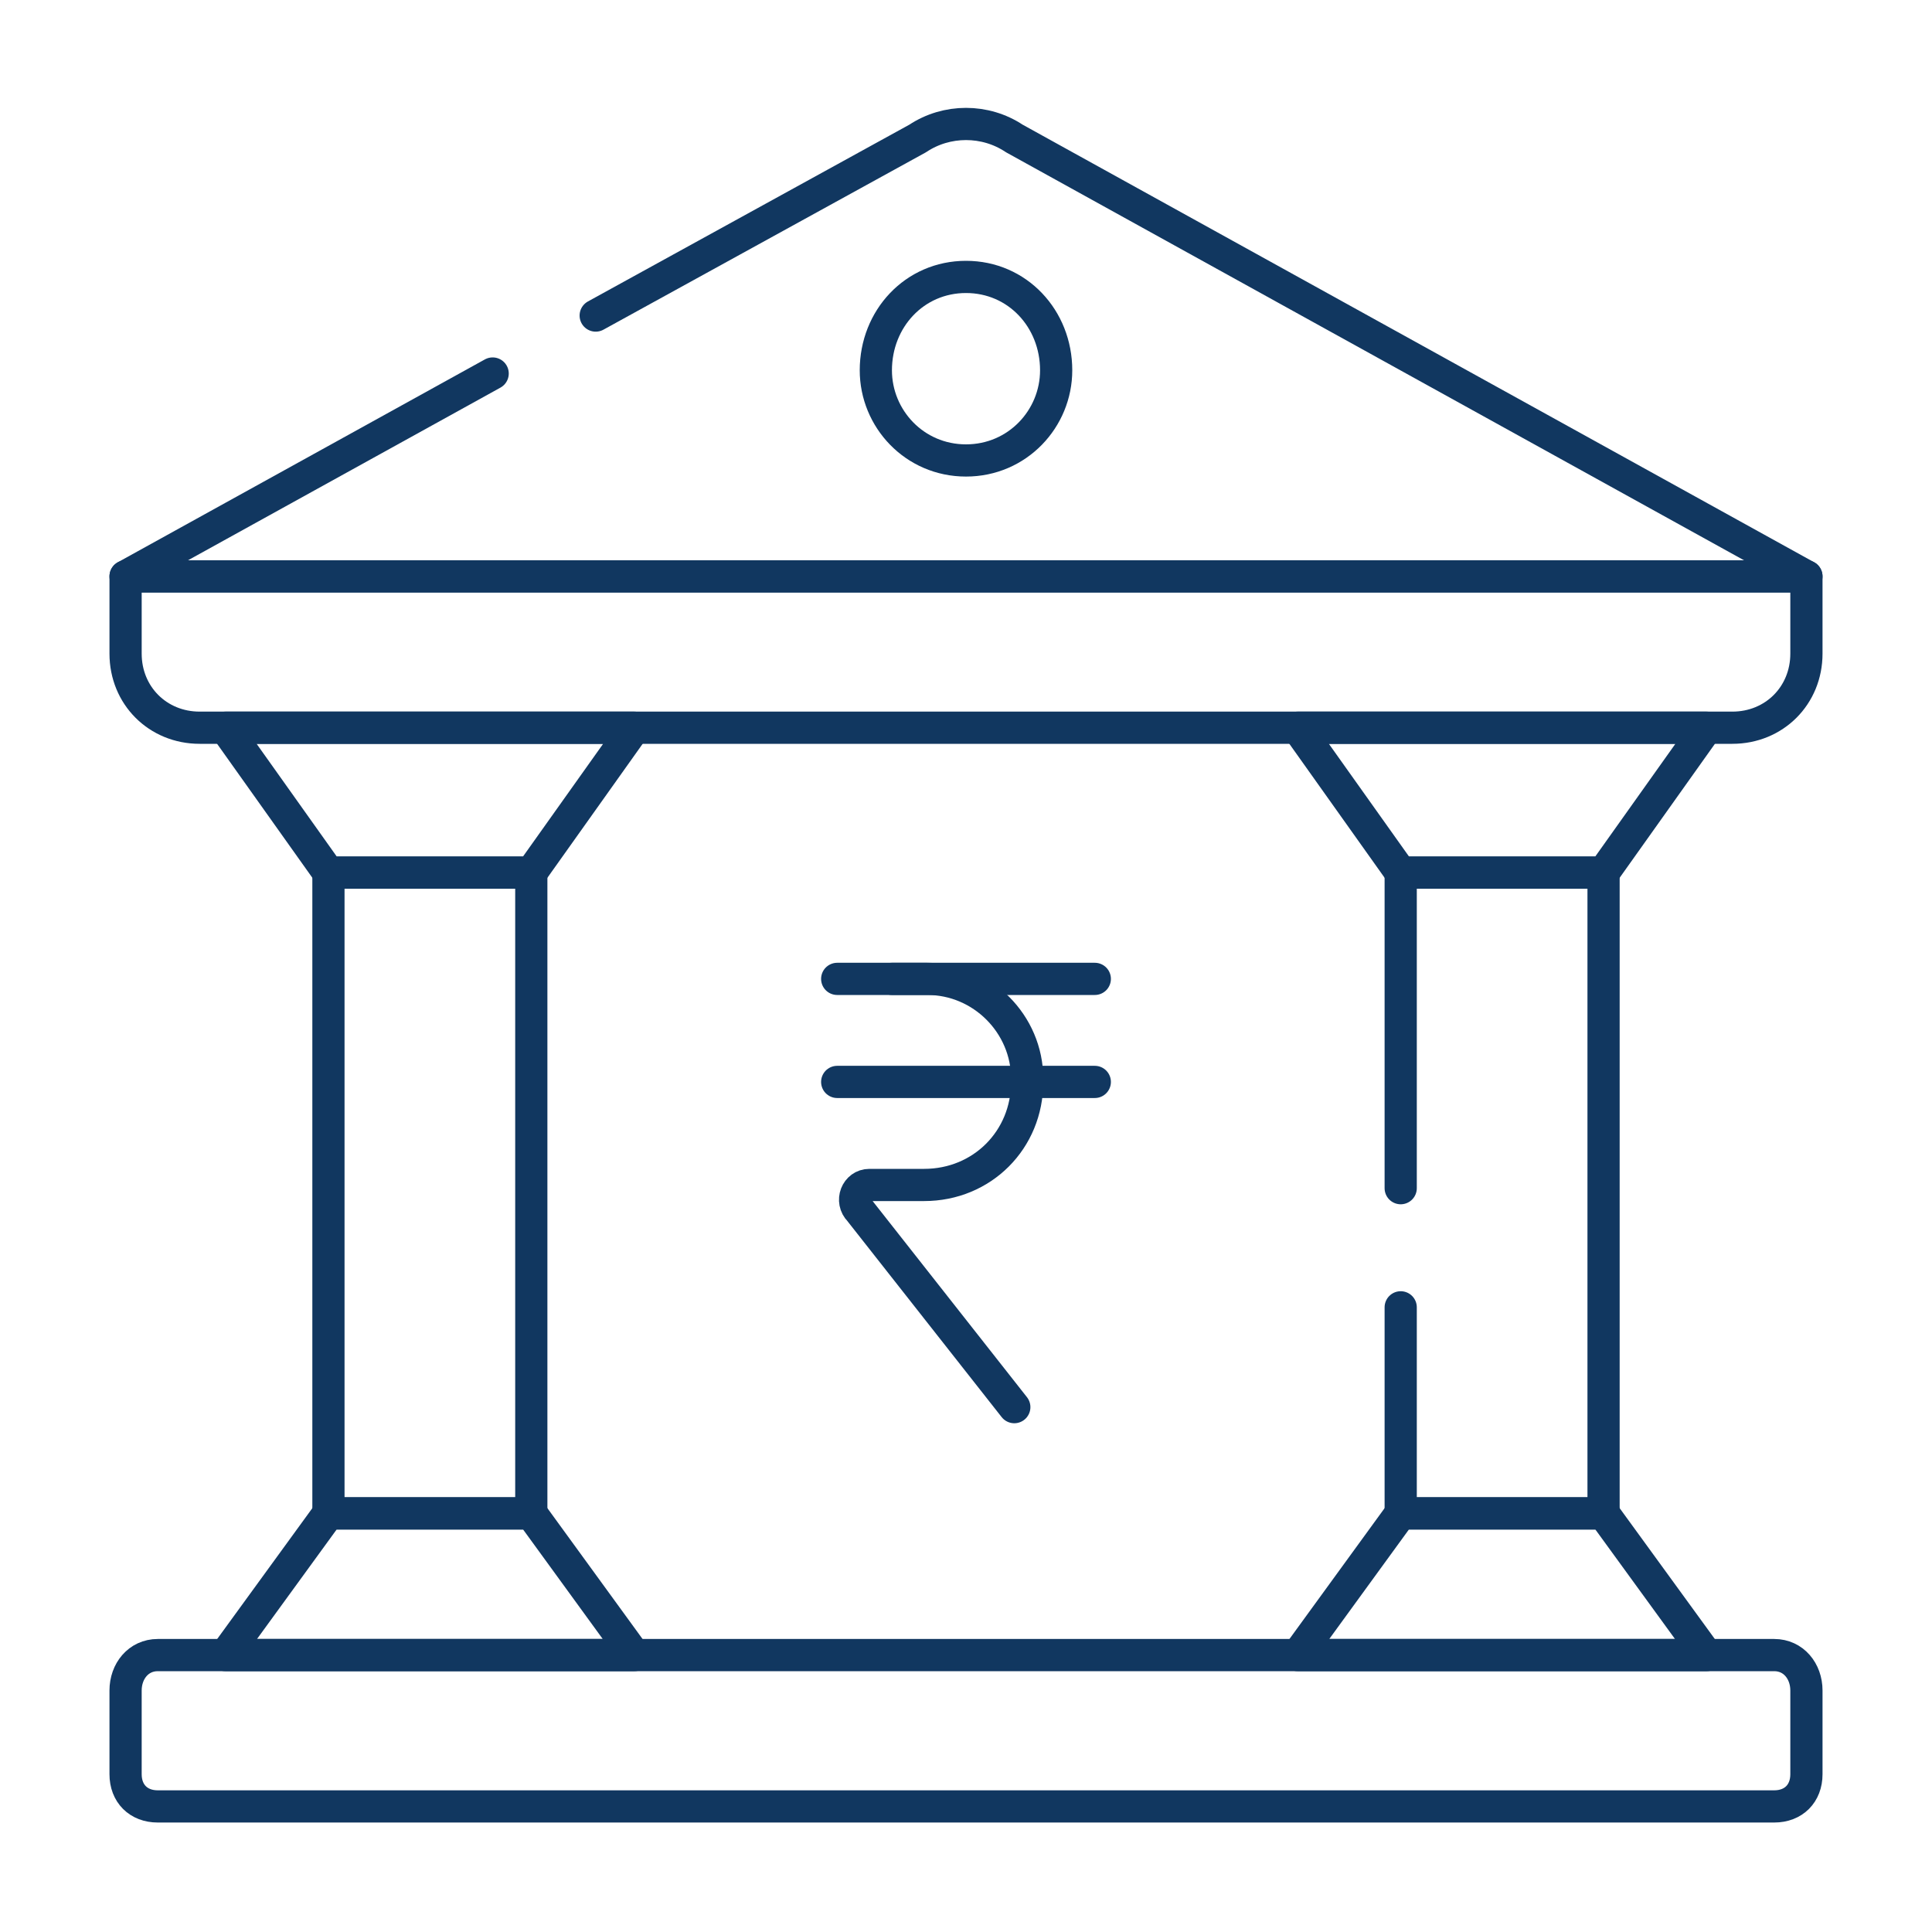
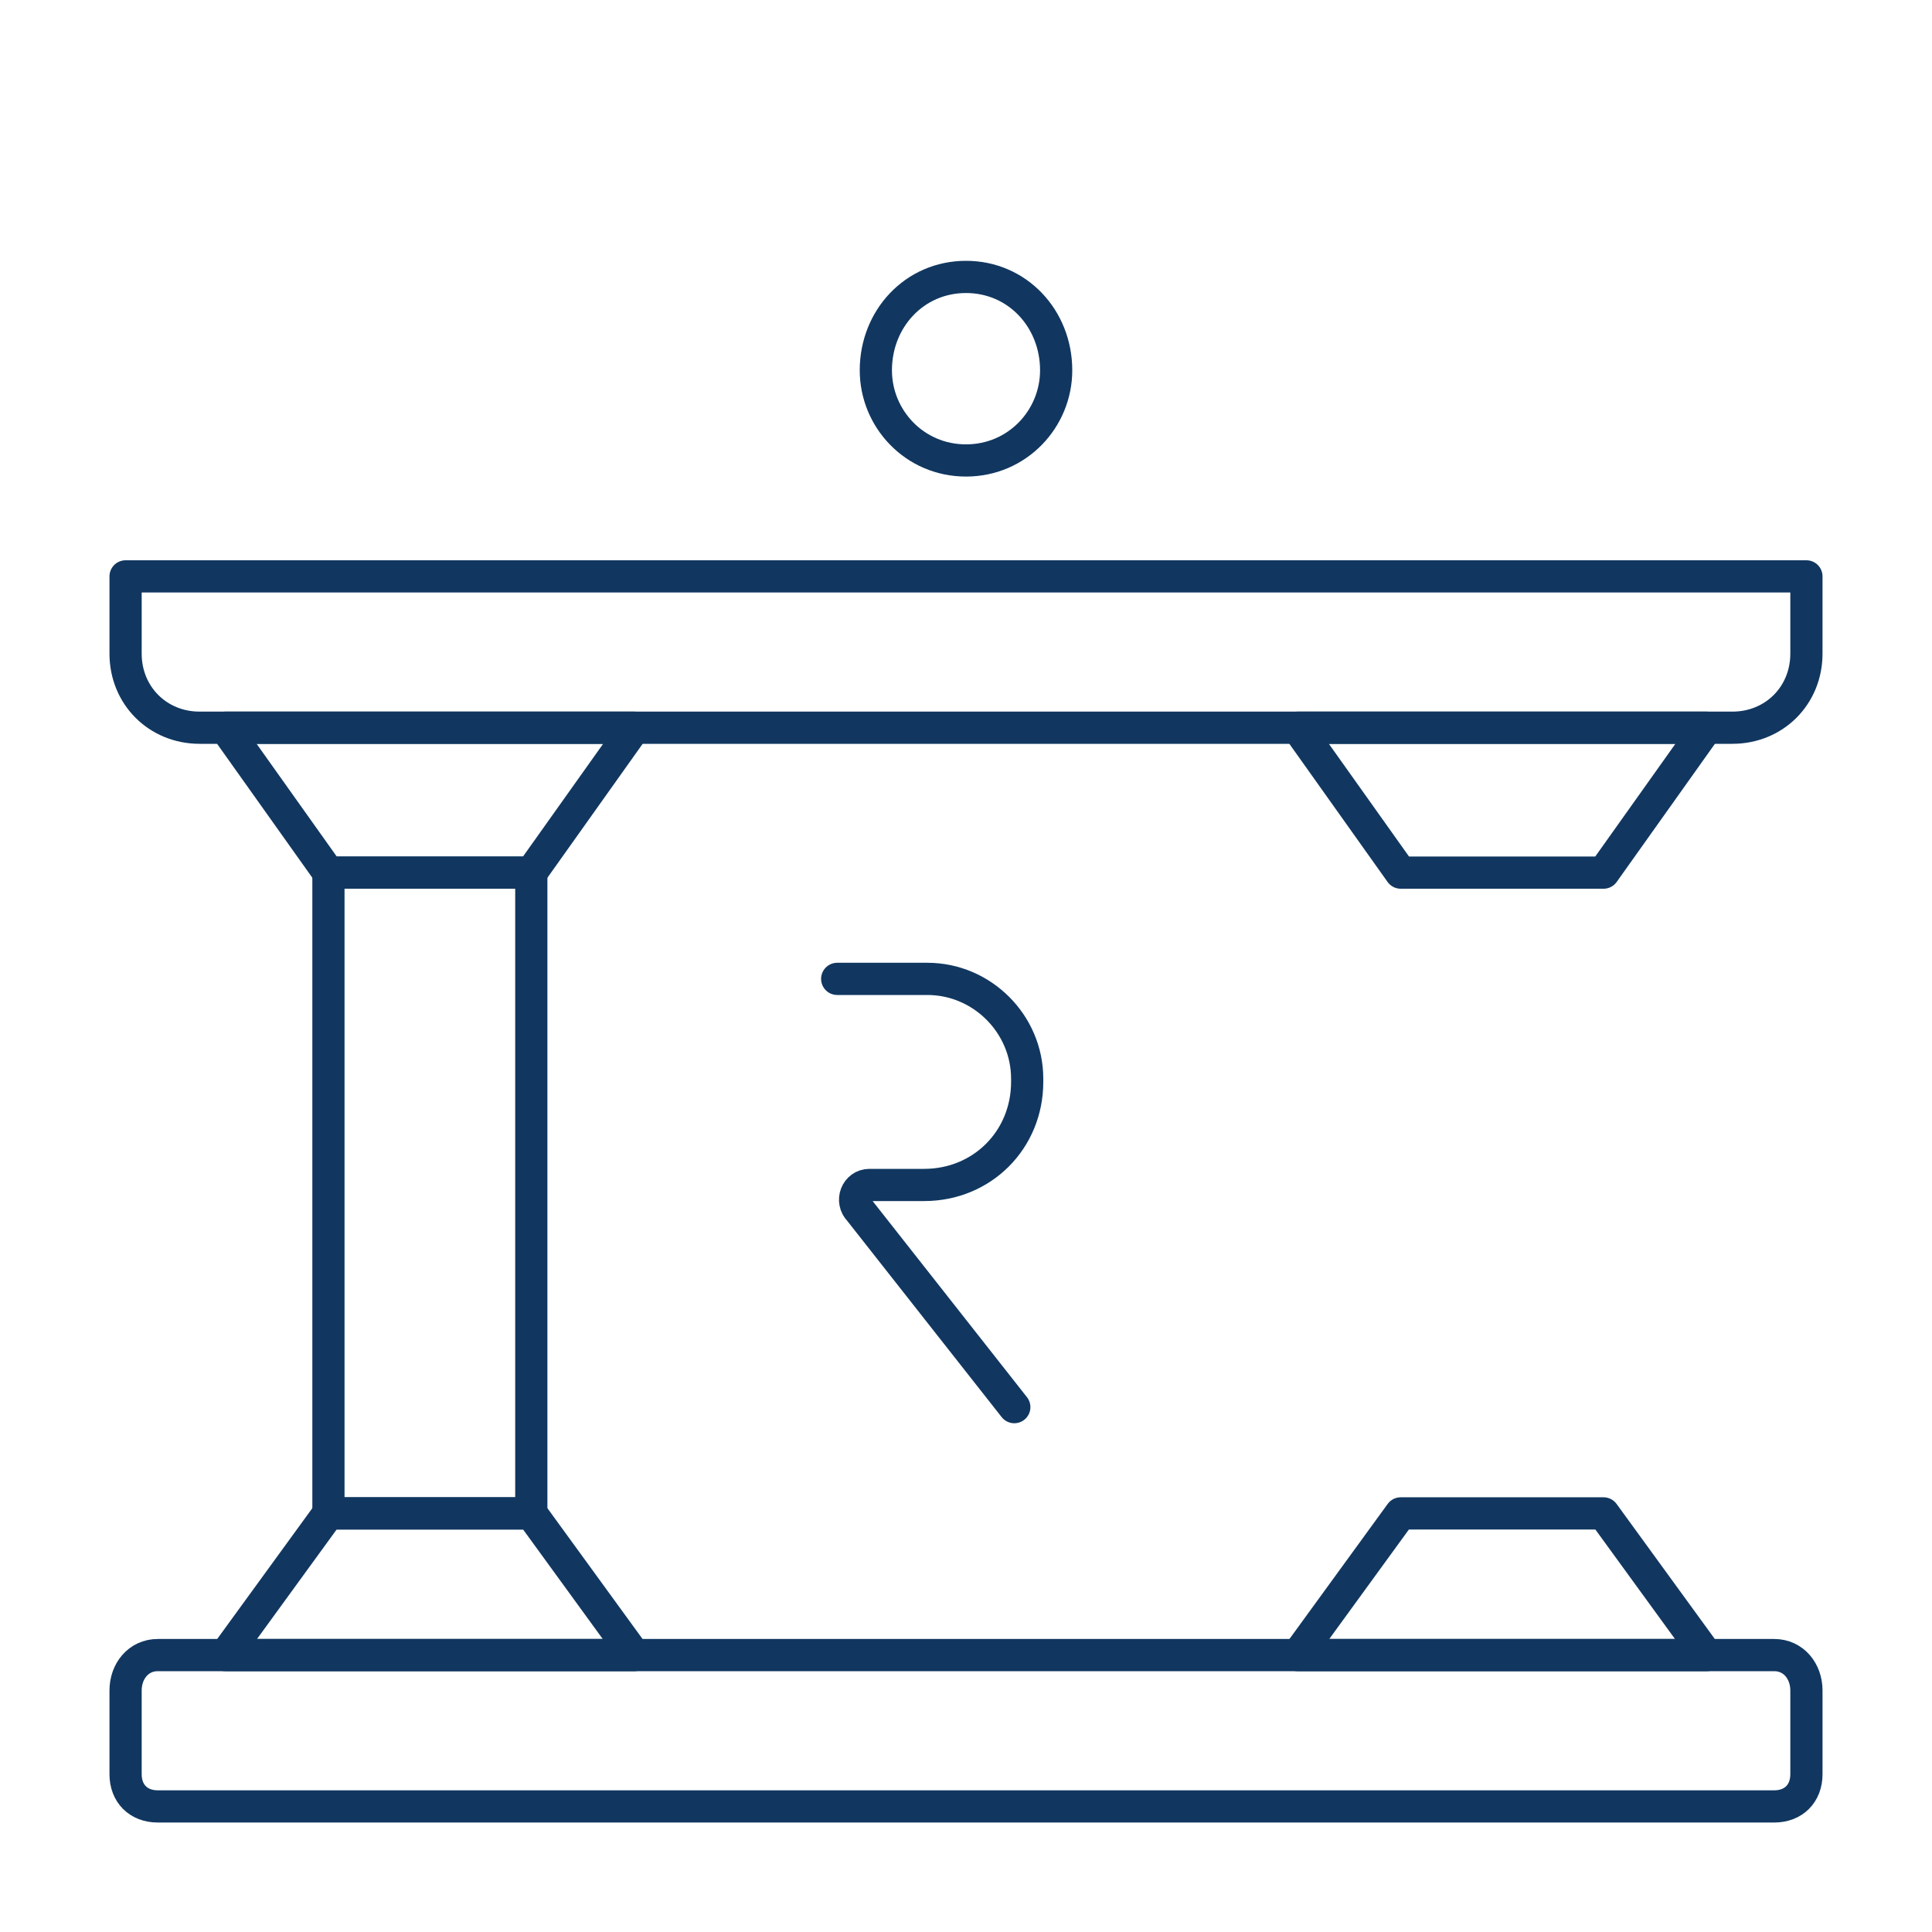
<svg xmlns="http://www.w3.org/2000/svg" xml:space="preserve" width="600px" height="600px" style="shape-rendering:geometricPrecision; text-rendering:geometricPrecision; image-rendering:optimizeQuality; fill-rule:evenodd; clip-rule:evenodd" viewBox="0 0 600 600">
  <defs>
    <style type="text/css">       .str0 {stroke:#113760;stroke-width:10.002;stroke-linecap:round;stroke-linejoin:round}    .fil0 {fill:none}     </style>
  </defs>
  <g id="Layer_x0020_1">
    <rect class="fil0" width="600" height="600" />
    <g id="_1877386498736">
-       <path class="fil0 str0" d="M185 98l100 -55c9,-6 21,-6 30,0l246 136 -522 0 114 -63" />
      <path class="fil0 str0" d="M39 179l522 0 0 24c0,13 -10,23 -23,23l-476 0c-13,0 -23,-10 -23,-23l0 -24z" />
      <path class="fil0 str0" d="M49 514l502 0c6,0 10,5 10,11l0 26c0,6 -4,10 -10,10l-502 0c-6,0 -10,-4 -10,-10l0 -26c0,-6 4,-11 10,-11z" />
      <path class="fil0 str0" d="M328 115c0,15 -12,28 -28,28 -16,0 -28,-13 -28,-28 0,-16 12,-29 28,-29 16,0 28,13 28,29z" />
      <polygon class="fil0 str0" points="530,514 403,514 435,470 498,470 " />
      <polygon class="fil0 str0" points="530,226 403,226 435,271 498,271 " />
-       <polyline class="fil0 str0" points="435,369 435,271 498,271 498,470 435,470 435,406 " />
      <polygon class="fil0 str0" points="197,514 70,514 102,470 165,470 " />
      <polygon class="fil0 str0" points="197,226 70,226 102,271 165,271 " />
      <polygon class="fil0 str0" points="165,470 102,470 102,271 165,271 " />
      <path class="fil0 str0" d="M260 304l28 0c17,0 31,14 31,31l0 1c0,18 -14,32 -32,32l-17 0c-4,0 -6,5 -3,8l48 61" />
-       <line class="fil0 str0" x1="277" y1="304" x2="340" y2="304" />
-       <line class="fil0 str0" x1="260" y1="336" x2="340" y2="336" />
    </g>
  </g>
</svg>